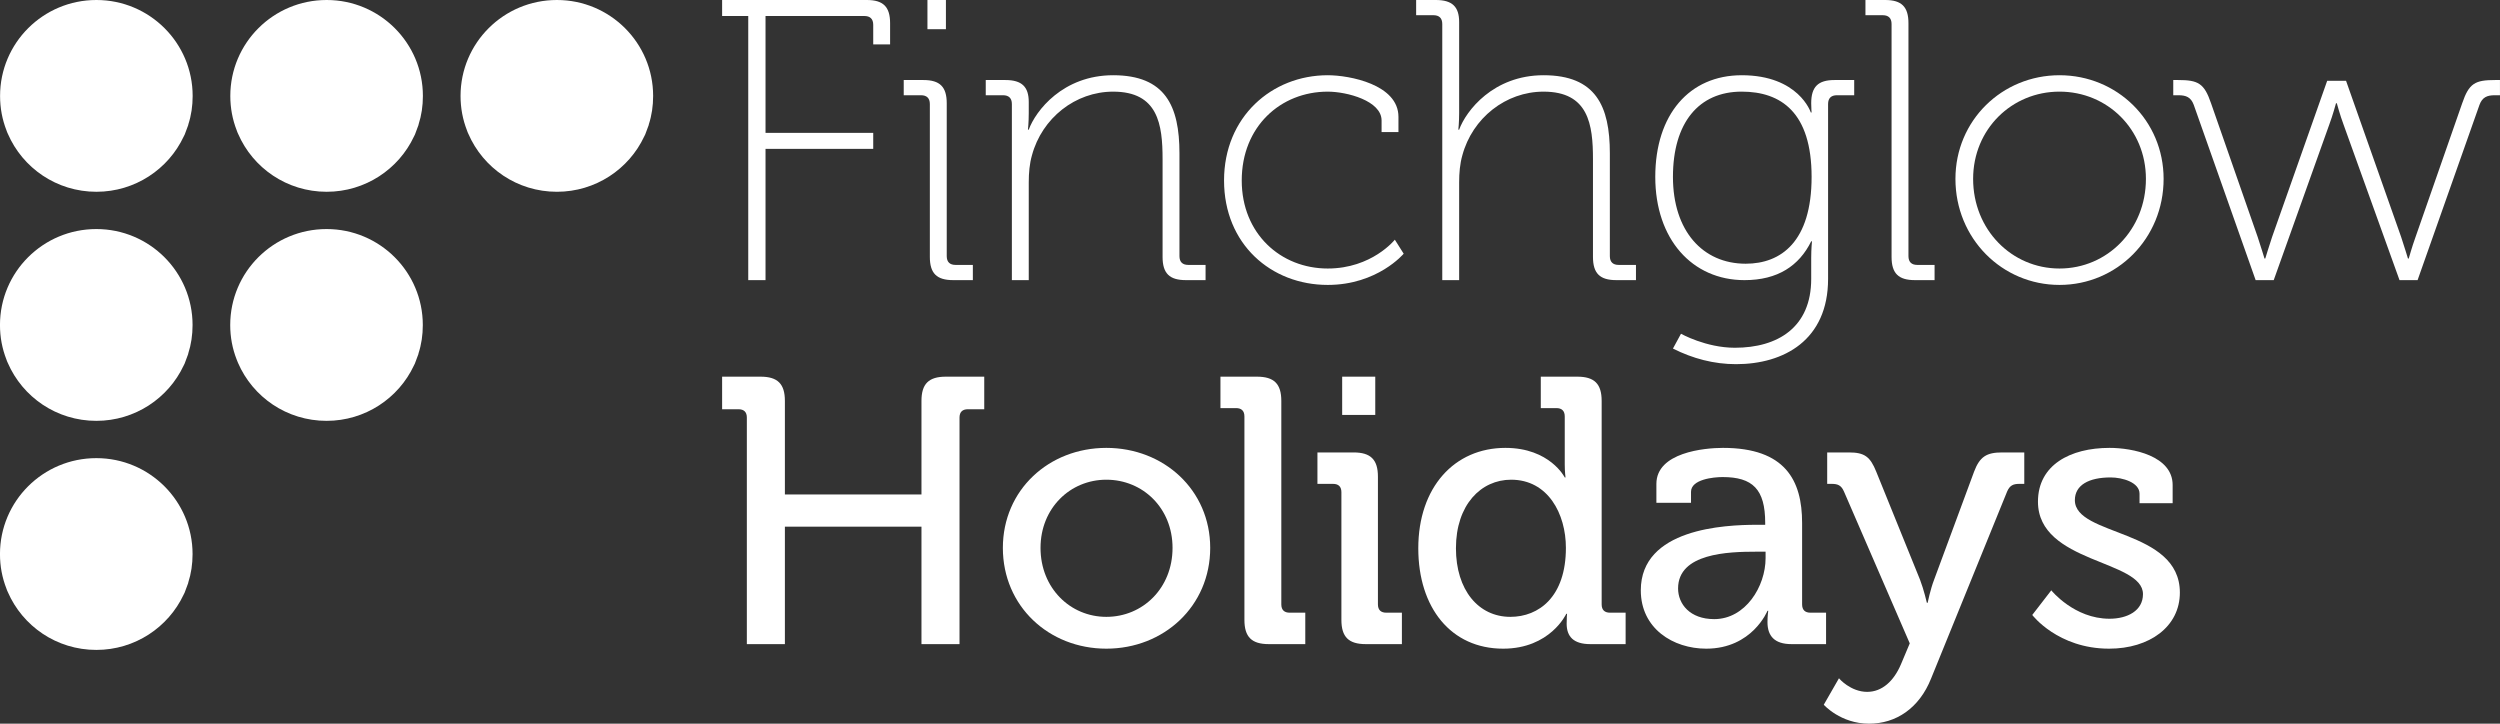
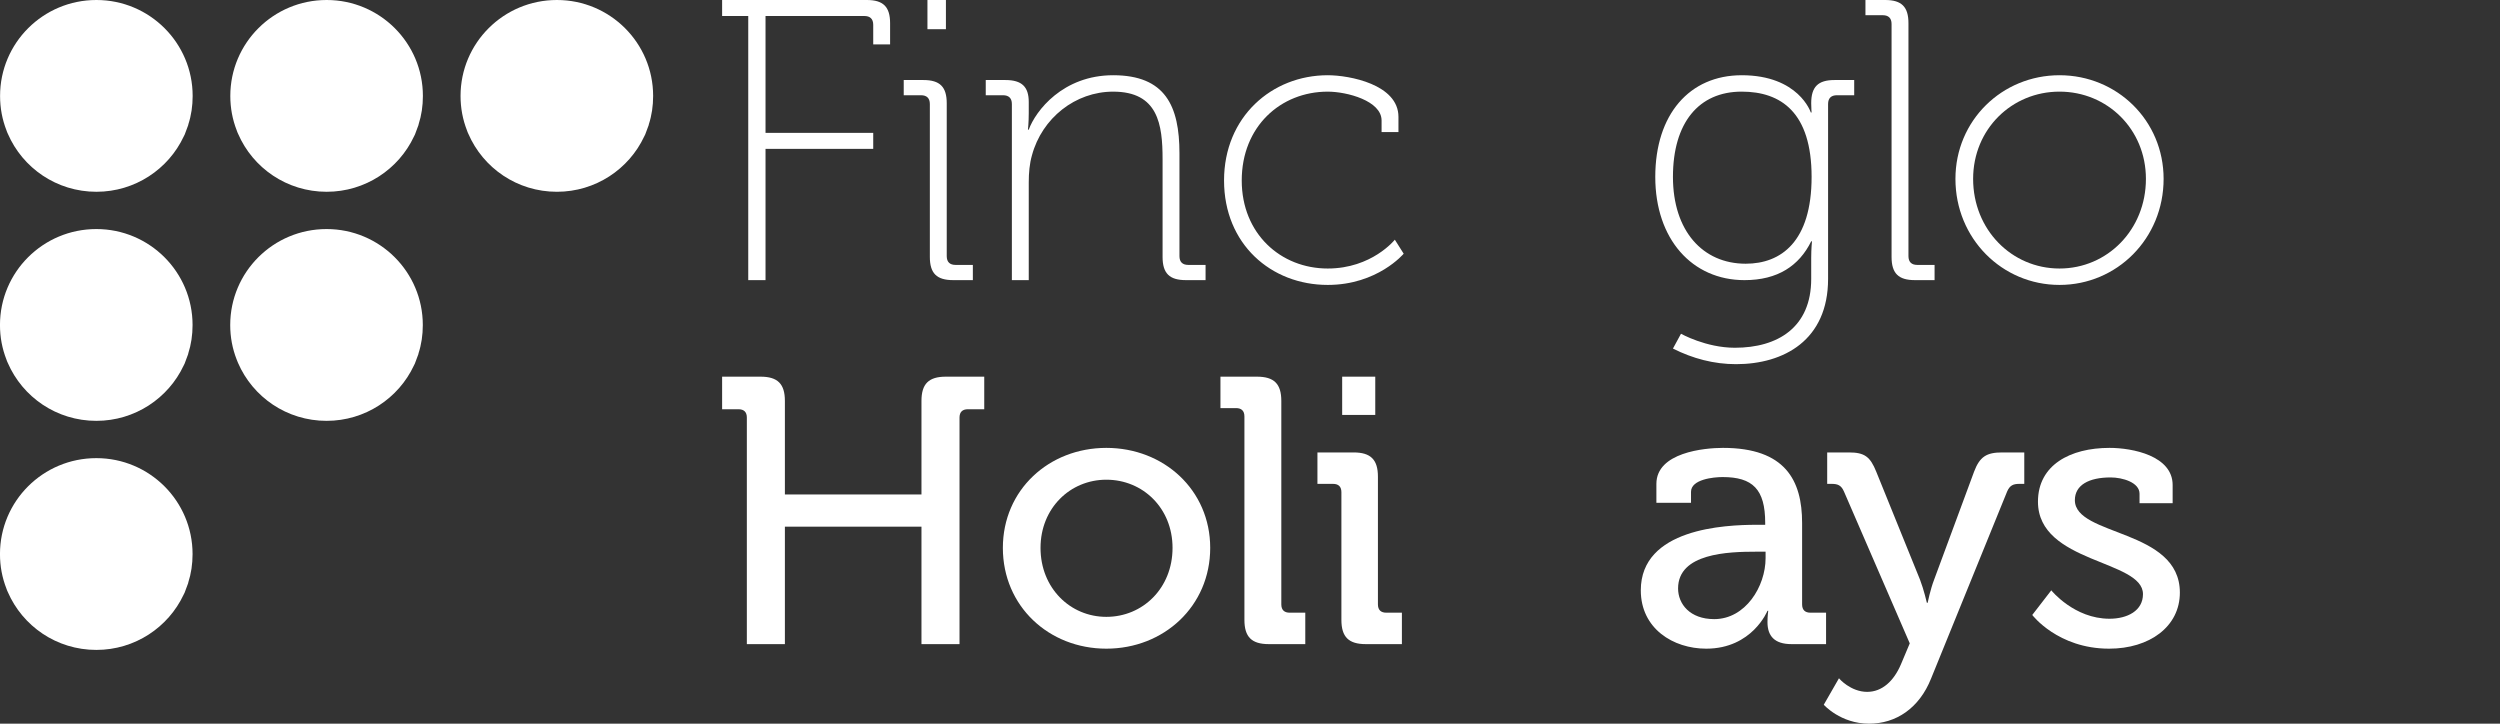
<svg xmlns="http://www.w3.org/2000/svg" width="228" height="66" viewBox="0 0 228 66" fill="none">
  <rect x="0" y="0" width="228" height="66" fill="#333333" stroke="none" />
  <g clip-path="url(#clip0_675_4572)">
    <path d="M17.57 8.752C17.57 9.662 17.443 10.522 17.176 11.344V11.357C17.163 11.395 17.163 11.445 17.138 11.483L16.846 12.267C16.82 12.33 16.795 12.381 16.757 12.444C15.36 15.429 12.312 17.49 8.794 17.49C5.162 17.49 2.063 15.315 0.717 12.204C0.666 12.103 0.628 12.002 0.59 11.888C0.209 10.914 0.006 9.864 0.006 8.751C0.006 3.92 3.93 -0 8.794 -0C13.646 -0 17.57 3.92 17.57 8.751L17.57 8.752Z" fill="white" />
    <path d="M38.568 8.752C38.568 9.662 38.441 10.522 38.175 11.344V11.357C38.162 11.395 38.162 11.445 38.136 11.483L37.844 12.267C37.819 12.33 37.793 12.381 37.756 12.444C36.358 15.429 33.31 17.49 29.793 17.49C26.16 17.49 23.061 15.315 21.715 12.204C21.664 12.103 21.627 12.002 21.588 11.888C21.207 10.914 21.004 9.864 21.004 8.751C21.004 3.92 24.928 -0 29.793 -0C34.644 -0 38.568 3.92 38.568 8.751L38.568 8.752Z" fill="white" />
    <path d="M59.566 8.752C59.566 9.662 59.439 10.522 59.172 11.344V11.357C59.16 11.395 59.16 11.445 59.134 11.483L58.842 12.267C58.817 12.33 58.791 12.381 58.753 12.444C57.356 15.429 54.308 17.49 50.79 17.49C47.158 17.49 44.059 15.315 42.713 12.204C42.662 12.103 42.624 12.002 42.586 11.888C42.205 10.914 42.002 9.864 42.002 8.751C42.002 3.92 45.926 -0 50.791 -0C55.642 -0 59.566 3.92 59.566 8.751L59.566 8.752Z" fill="white" />
    <path d="M17.562 29.642C17.562 30.553 17.435 31.412 17.169 32.234V32.247C17.156 32.285 17.156 32.336 17.13 32.374L16.838 33.158C16.813 33.221 16.787 33.272 16.75 33.335C15.352 36.319 12.304 38.381 8.787 38.381C5.154 38.381 2.056 36.206 0.709 33.094C0.658 32.993 0.621 32.892 0.582 32.778C0.201 31.804 -0.002 30.755 -0.002 29.642C-0.002 24.811 3.923 20.89 8.787 20.89C13.638 20.89 17.562 24.811 17.562 29.642L17.562 29.642Z" fill="white" />
    <path d="M38.56 29.642C38.56 30.553 38.434 31.412 38.166 32.234V32.247C38.154 32.285 38.154 32.336 38.128 32.374L37.836 33.158C37.811 33.221 37.785 33.272 37.748 33.335C36.35 36.319 33.303 38.381 29.784 38.381C26.152 38.381 23.053 36.206 21.707 33.094C21.657 32.993 21.618 32.892 21.58 32.778C21.199 31.804 20.996 30.755 20.996 29.642C20.996 24.811 24.92 20.89 29.785 20.89C34.636 20.89 38.56 24.811 38.56 29.642L38.56 29.642Z" fill="white" />
    <path d="M17.562 50.533C17.562 51.444 17.435 52.304 17.169 53.126V53.139C17.156 53.177 17.156 53.227 17.13 53.265L16.838 54.049C16.813 54.112 16.787 54.163 16.75 54.226C15.352 57.211 12.304 59.272 8.787 59.272C5.154 59.272 2.056 57.097 0.709 53.986C0.658 53.885 0.621 53.784 0.582 53.67C0.201 52.696 -0.002 51.646 -0.002 50.533C-0.002 45.703 3.923 41.782 8.787 41.782C13.638 41.782 17.562 45.703 17.562 50.533L17.562 50.533Z" fill="white" />
    <path d="M68.24 1.46H65.857V1.52588e-05H79.052C80.554 1.52588e-05 81.177 0.62 81.177 2.117V4.051H79.638V2.263C79.638 1.715 79.345 1.46 78.832 1.46H69.816V12.116H79.638V13.576H69.816V25.547H68.24V1.46V1.46Z" fill="white" />
    <path d="M84.802 9.489C84.802 8.942 84.509 8.686 83.996 8.686H82.42V7.299H84.216C85.719 7.299 86.342 7.92 86.342 9.416V23.357C86.342 23.905 86.635 24.16 87.148 24.16H88.724V25.547H86.928C85.425 25.547 84.802 24.927 84.802 23.43V9.489ZM84.583 1.52588e-05H86.268V2.664H84.583V1.52588e-05Z" fill="white" />
    <path d="M92.283 9.489C92.283 8.942 91.989 8.686 91.476 8.686H89.9V7.299H91.696C93.199 7.299 93.822 7.92 93.822 9.306V10.328C93.822 11.168 93.749 11.825 93.749 11.825H93.822C94.445 10.11 96.937 6.861 101.518 6.861C106.283 6.861 107.566 9.671 107.566 13.978V23.357C107.566 23.905 107.859 24.16 108.372 24.16H109.948V25.547H108.152C106.65 25.547 106.027 24.927 106.027 23.431V14.526C106.027 11.35 105.623 8.358 101.518 8.358C98.073 8.358 95.031 10.767 94.115 14.161C93.895 14.928 93.822 15.767 93.822 16.642V25.547H92.283V9.489V9.489Z" fill="white" />
    <path d="M121.089 6.861C123.068 6.861 127.539 7.701 127.539 10.657V12.044H126V10.986C126 9.197 122.848 8.358 121.089 8.358C116.801 8.358 113.246 11.533 113.246 16.46C113.246 21.314 116.801 24.489 121.089 24.489C125.12 24.489 127.209 21.861 127.209 21.861L128.016 23.138C128.016 23.138 125.633 25.985 121.089 25.985C115.921 25.985 111.633 22.263 111.633 16.46C111.633 10.657 115.994 6.861 121.089 6.861H121.089Z" fill="white" />
-     <path d="M131.535 2.19C131.535 1.642 131.241 1.387 130.728 1.387H129.152V1.52588e-05H130.948C132.451 1.52588e-05 133.074 0.62 133.074 2.007V10.328C133.074 11.168 133 11.825 133 11.825H133.074C133.697 10.11 136.189 6.861 140.771 6.861C145.535 6.861 146.818 9.671 146.818 13.978V23.357C146.818 23.905 147.111 24.16 147.624 24.16H149.2V25.547H147.404C145.902 25.547 145.279 24.927 145.279 23.431V14.526C145.279 11.35 144.876 8.358 140.771 8.358C137.325 8.358 134.283 10.767 133.367 14.161C133.147 14.928 133.074 15.767 133.074 16.642V25.547H131.535V2.19V2.19Z" fill="white" />
    <path d="M158.841 6.861C164.045 6.861 165.145 10.256 165.145 10.256H165.218C165.218 10.256 165.182 9.854 165.182 9.416C165.182 7.92 165.804 7.299 167.307 7.299H169.103V8.686H167.527C167.014 8.686 166.721 8.942 166.721 9.489V25.438C166.721 31.022 162.689 33.212 158.327 33.212C156.312 33.212 154.369 32.7 152.573 31.788L153.307 30.438C153.307 30.438 155.579 31.715 158.218 31.715C162.139 31.715 165.182 29.854 165.182 25.438V23.504C165.182 22.664 165.254 22.008 165.254 22.008H165.182C164.082 24.234 162.139 25.548 159.098 25.548C154.333 25.548 150.961 21.825 150.961 16.132C150.961 10.438 154.076 6.862 158.841 6.862V6.861ZM165.218 16.131C165.218 10.256 162.433 8.357 158.841 8.357C154.919 8.357 152.573 11.204 152.573 16.131C152.573 21.058 155.286 24.051 159.207 24.051C162.432 24.051 165.218 22.044 165.218 16.131Z" fill="white" />
    <path d="M172.511 2.19C172.511 1.642 172.218 1.387 171.705 1.387H170.129V1.52588e-05H171.925C173.428 1.52588e-05 174.051 0.62 174.051 2.117V23.357C174.051 23.905 174.344 24.16 174.857 24.16H176.433V25.547H174.637C173.134 25.547 172.511 24.927 172.511 23.43V2.19Z" fill="white" />
    <path d="M187.828 6.861C193.069 6.861 197.321 10.985 197.321 16.314C197.321 21.752 193.069 25.985 187.828 25.985C182.587 25.985 178.336 21.752 178.336 16.314C178.336 10.985 182.587 6.861 187.828 6.861ZM187.828 24.489C192.19 24.489 195.708 20.949 195.708 16.314C195.708 11.788 192.19 8.357 187.828 8.357C183.467 8.357 179.949 11.788 179.949 16.314C179.949 20.949 183.467 24.489 187.828 24.489Z" fill="white" />
-     <path d="M200.07 9.562C199.813 8.868 199.374 8.686 198.677 8.686H198.201V7.299H198.641C200.473 7.299 201.023 7.591 201.646 9.416L205.898 21.605C206.191 22.481 206.521 23.576 206.521 23.576H206.594C206.594 23.576 206.924 22.481 207.217 21.605L212.238 7.372H213.961L218.982 21.605C219.275 22.481 219.605 23.576 219.605 23.576H219.678C219.678 23.576 219.971 22.518 220.301 21.605L224.553 9.416C225.175 7.591 225.725 7.299 227.558 7.299H227.997V8.686H227.521C226.825 8.686 226.385 8.868 226.129 9.562L220.484 25.547H218.835L213.741 11.387C213.411 10.511 213.118 9.416 213.118 9.416H213.044C213.044 9.416 212.751 10.511 212.421 11.387L207.364 25.547H205.714L200.07 9.562H200.07Z" fill="white" />
    <path d="M68.113 38.083C68.113 37.565 67.835 37.323 67.35 37.323H65.857V34.352H69.362C70.923 34.352 71.582 35.008 71.582 36.563V45.097H84.038V36.563C84.038 35.008 84.698 34.352 86.259 34.352H89.763V37.323H88.271C87.785 37.323 87.508 37.565 87.508 38.083V58.744H84.038V48.034H71.582V58.744H68.112V38.083H68.113Z" fill="white" />
    <path d="M100.898 40.847C106.138 40.847 110.371 44.682 110.371 49.968C110.371 55.289 106.138 59.159 100.898 59.159C95.659 59.159 91.461 55.289 91.461 49.968C91.461 44.682 95.659 40.847 100.898 40.847ZM100.898 56.257C104.229 56.257 106.936 53.63 106.936 49.968C106.936 46.341 104.229 43.749 100.898 43.749C97.602 43.749 94.896 46.341 94.896 49.968C94.896 53.63 97.602 56.257 100.898 56.257Z" fill="white" />
    <path d="M113.491 37.98C113.491 37.462 113.213 37.219 112.727 37.219H111.305V34.352H114.636C116.197 34.352 116.856 35.008 116.856 36.563V55.116C116.856 55.635 117.134 55.877 117.619 55.877H119.042V58.744H115.711C114.15 58.744 113.491 58.088 113.491 56.533V37.98Z" fill="white" />
    <path d="M122.336 44.89C122.336 44.371 122.059 44.129 121.573 44.129H120.15V41.262H123.447C125.008 41.262 125.667 41.918 125.667 43.473V55.116C125.667 55.635 125.945 55.877 126.43 55.877H127.853V58.744H124.557C122.996 58.744 122.336 58.088 122.336 56.533V44.89ZM122.406 34.352H125.424V37.842H122.406V34.352Z" fill="white" />
-     <path d="M137.293 40.847C141.352 40.847 142.705 43.542 142.705 43.542H142.775C142.775 43.542 142.705 43.024 142.705 42.367V37.98C142.705 37.462 142.428 37.219 141.942 37.219H140.52V34.352H143.851C145.412 34.352 146.071 35.008 146.071 36.563V55.116C146.071 55.635 146.349 55.877 146.834 55.877H148.257V58.744H145.03C143.504 58.744 142.879 58.053 142.879 56.878C142.879 56.36 142.914 55.98 142.914 55.98H142.844C142.844 55.98 141.387 59.159 137.085 59.159C132.331 59.159 129.348 55.428 129.348 50.003C129.348 44.441 132.644 40.847 137.293 40.847H137.293ZM142.81 49.968C142.81 46.859 141.179 43.749 137.813 43.749C135.072 43.749 132.782 46.03 132.782 50.003C132.782 53.803 134.829 56.257 137.744 56.257C140.346 56.257 142.81 54.426 142.81 49.968H142.81Z" fill="white" />
    <path d="M160.223 47.861H160.986V47.688C160.986 44.614 159.841 43.508 157.1 43.508C156.267 43.508 154.22 43.715 154.22 44.855V45.857H151.063V44.129C151.063 41.262 155.434 40.847 157.135 40.847C162.825 40.847 164.352 43.819 164.352 47.688V55.116C164.352 55.635 164.629 55.877 165.115 55.877H166.537V58.744H163.38C161.819 58.744 161.194 57.984 161.194 56.74C161.194 56.153 161.264 55.704 161.264 55.704H161.194C161.194 55.704 159.806 59.159 155.608 59.159C152.59 59.159 149.641 57.328 149.641 53.838C149.641 48.206 157.274 47.861 160.223 47.861ZM156.337 56.464C159.182 56.464 161.021 53.493 161.021 50.901V50.314H160.154C157.621 50.314 153.041 50.453 153.041 53.665C153.041 55.082 154.116 56.464 156.337 56.464Z" fill="white" />
    <path d="M170.284 63.098C171.637 63.098 172.712 62.13 173.371 60.575L174.17 58.675L168.167 44.821C167.924 44.267 167.612 44.129 167.057 44.129H166.64V41.262H168.618C170.041 41.262 170.561 41.642 171.116 43.024L175.107 52.871C175.453 53.769 175.731 54.978 175.731 54.978H175.801C175.801 54.978 176.043 53.769 176.39 52.871L180.033 43.024C180.553 41.642 181.178 41.262 182.601 41.262H184.614V44.129H184.162C183.607 44.129 183.295 44.267 183.052 44.821L176.112 61.888C175.037 64.584 172.921 66 170.457 66C167.855 66 166.328 64.272 166.328 64.272L167.716 61.854C167.716 61.888 168.791 63.098 170.283 63.098H170.284Z" fill="white" />
    <path d="M187.077 53.838C187.077 53.838 189.159 56.429 192.385 56.429C194.016 56.429 195.439 55.704 195.439 54.184C195.439 51.04 185.862 51.385 185.862 45.753C185.862 42.402 188.812 40.847 192.385 40.847C194.502 40.847 198.145 41.573 198.145 44.233V45.891H195.126V45.028C195.126 43.991 193.565 43.542 192.49 43.542C190.512 43.542 189.228 44.233 189.228 45.615C189.228 48.932 198.804 48.206 198.804 54.045C198.804 57.155 196.029 59.159 192.351 59.159C187.667 59.159 185.342 56.084 185.342 56.084L187.077 53.838Z" fill="white" />
  </g>
  <defs>
    <clipPath id="clip0_675_4572">
      <rect width="228" height="66" fill="white" />
    </clipPath>
  </defs>
</svg>